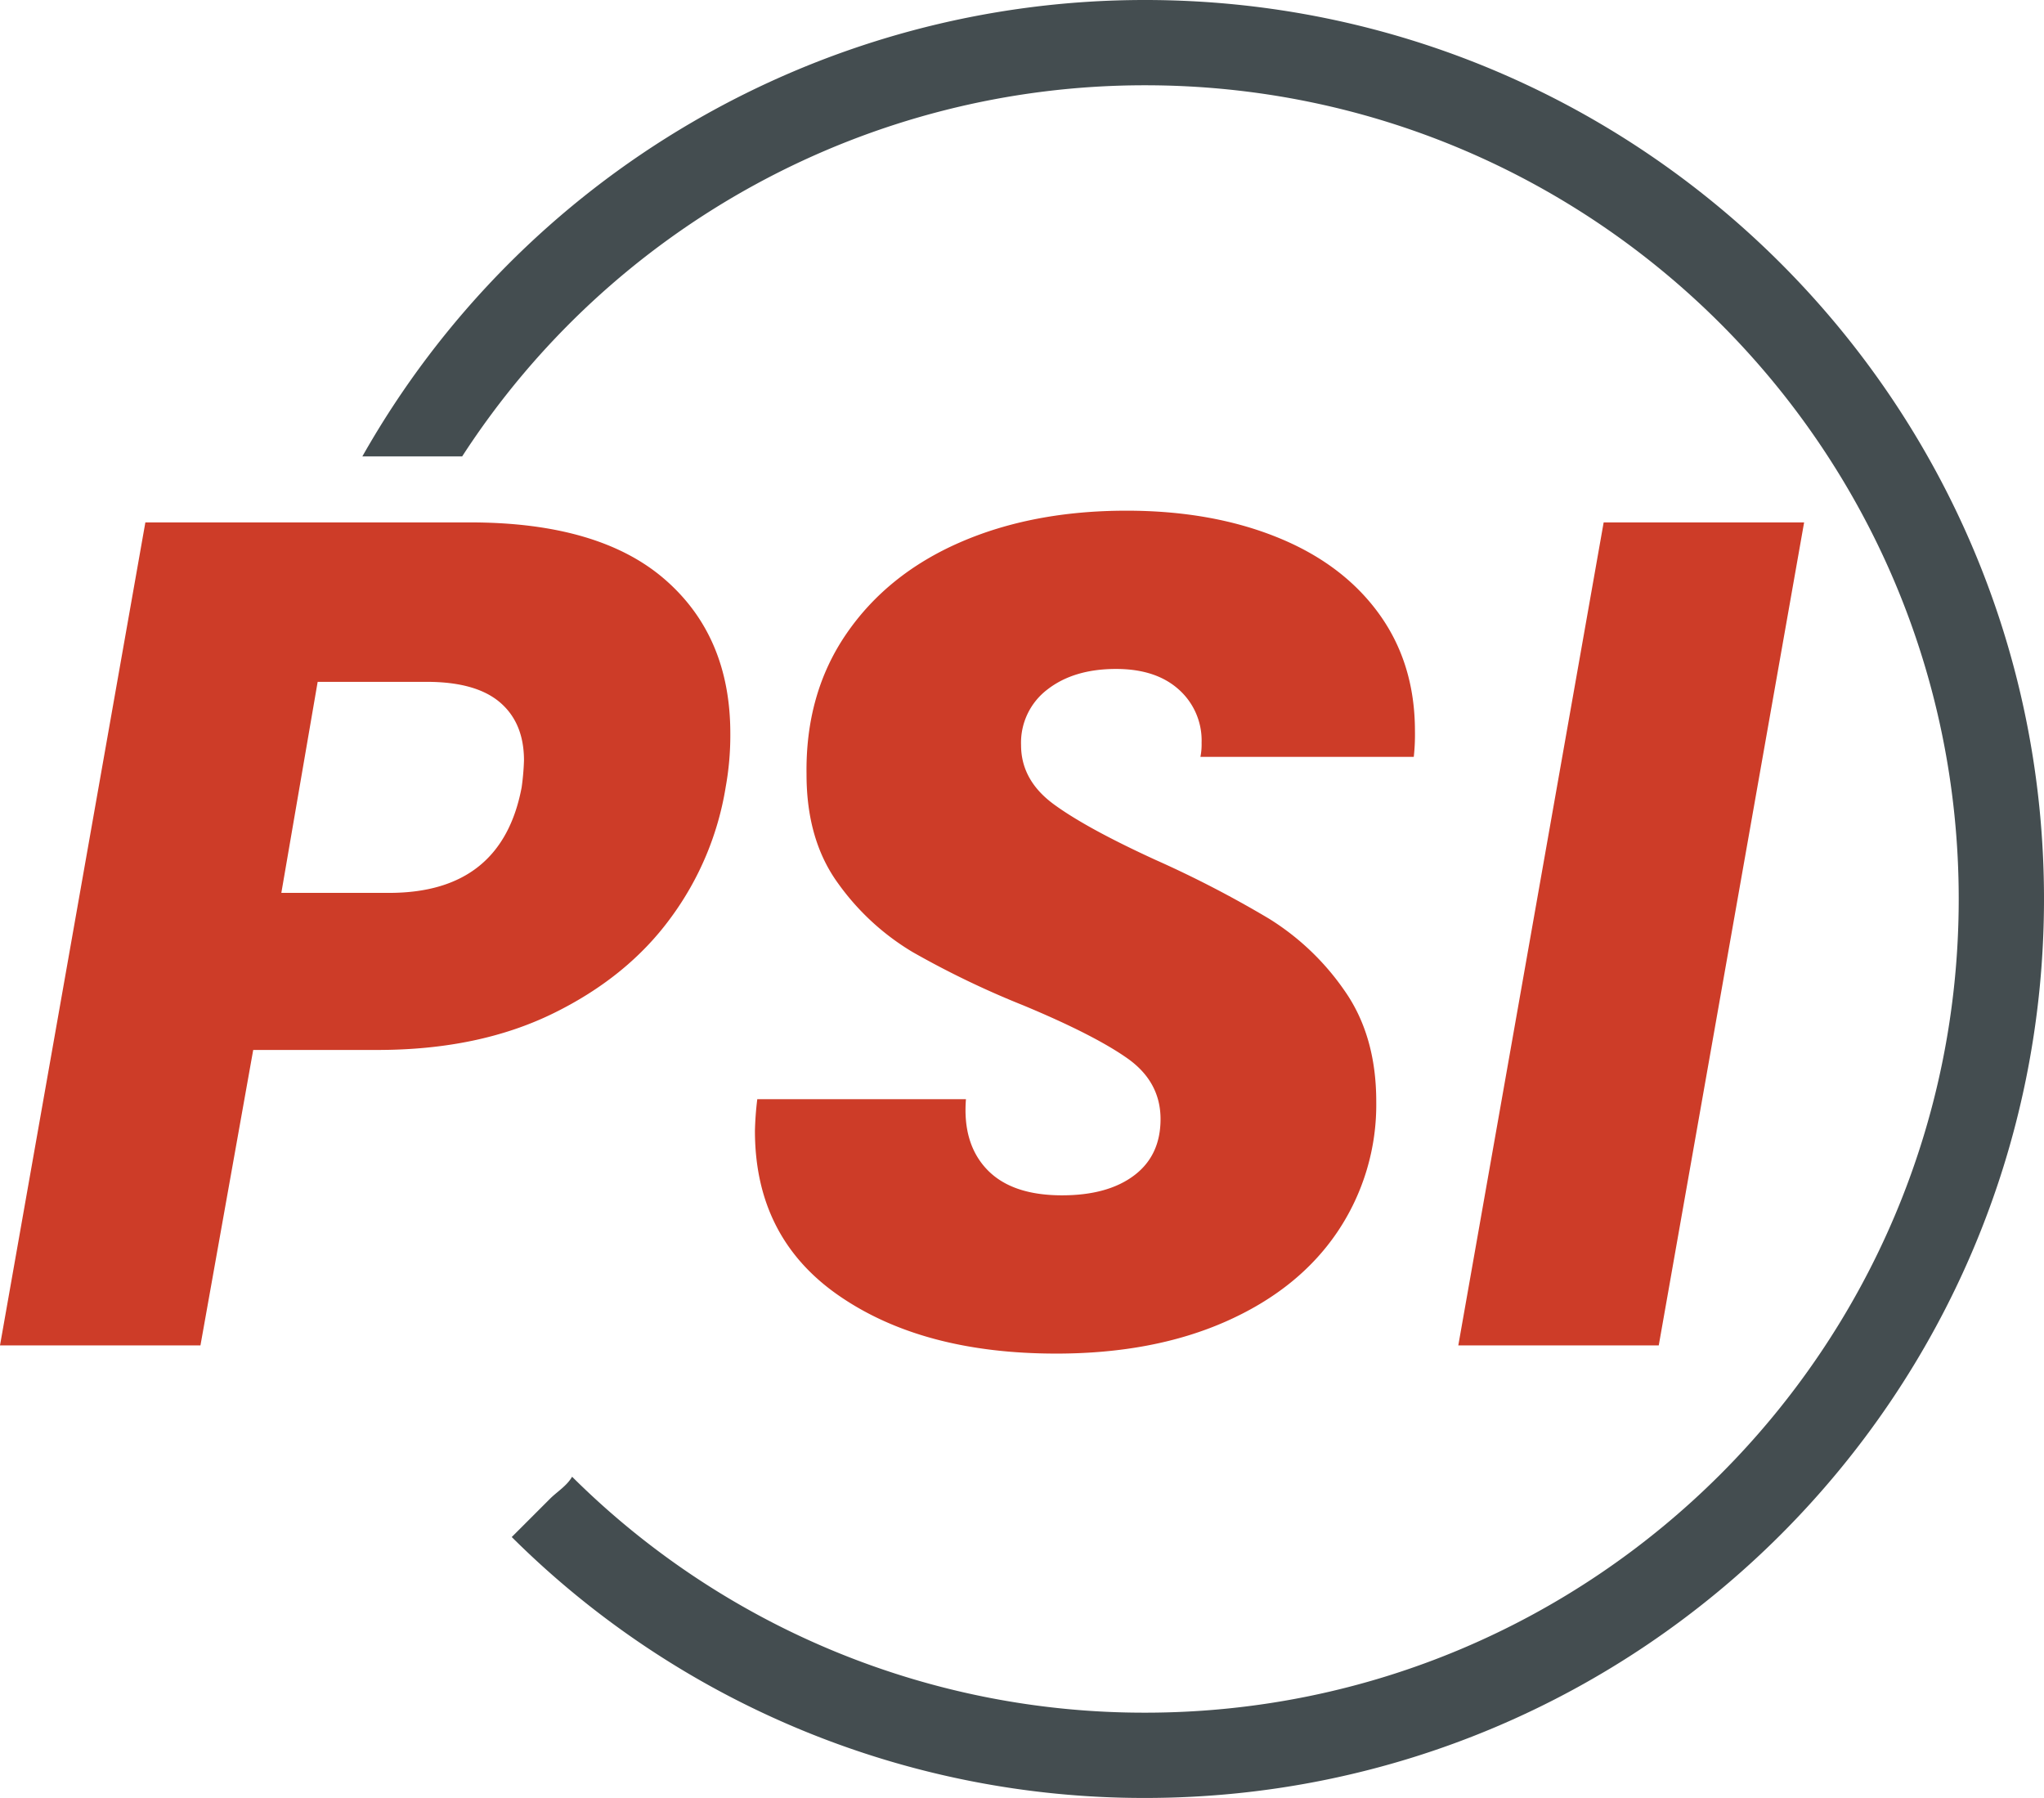
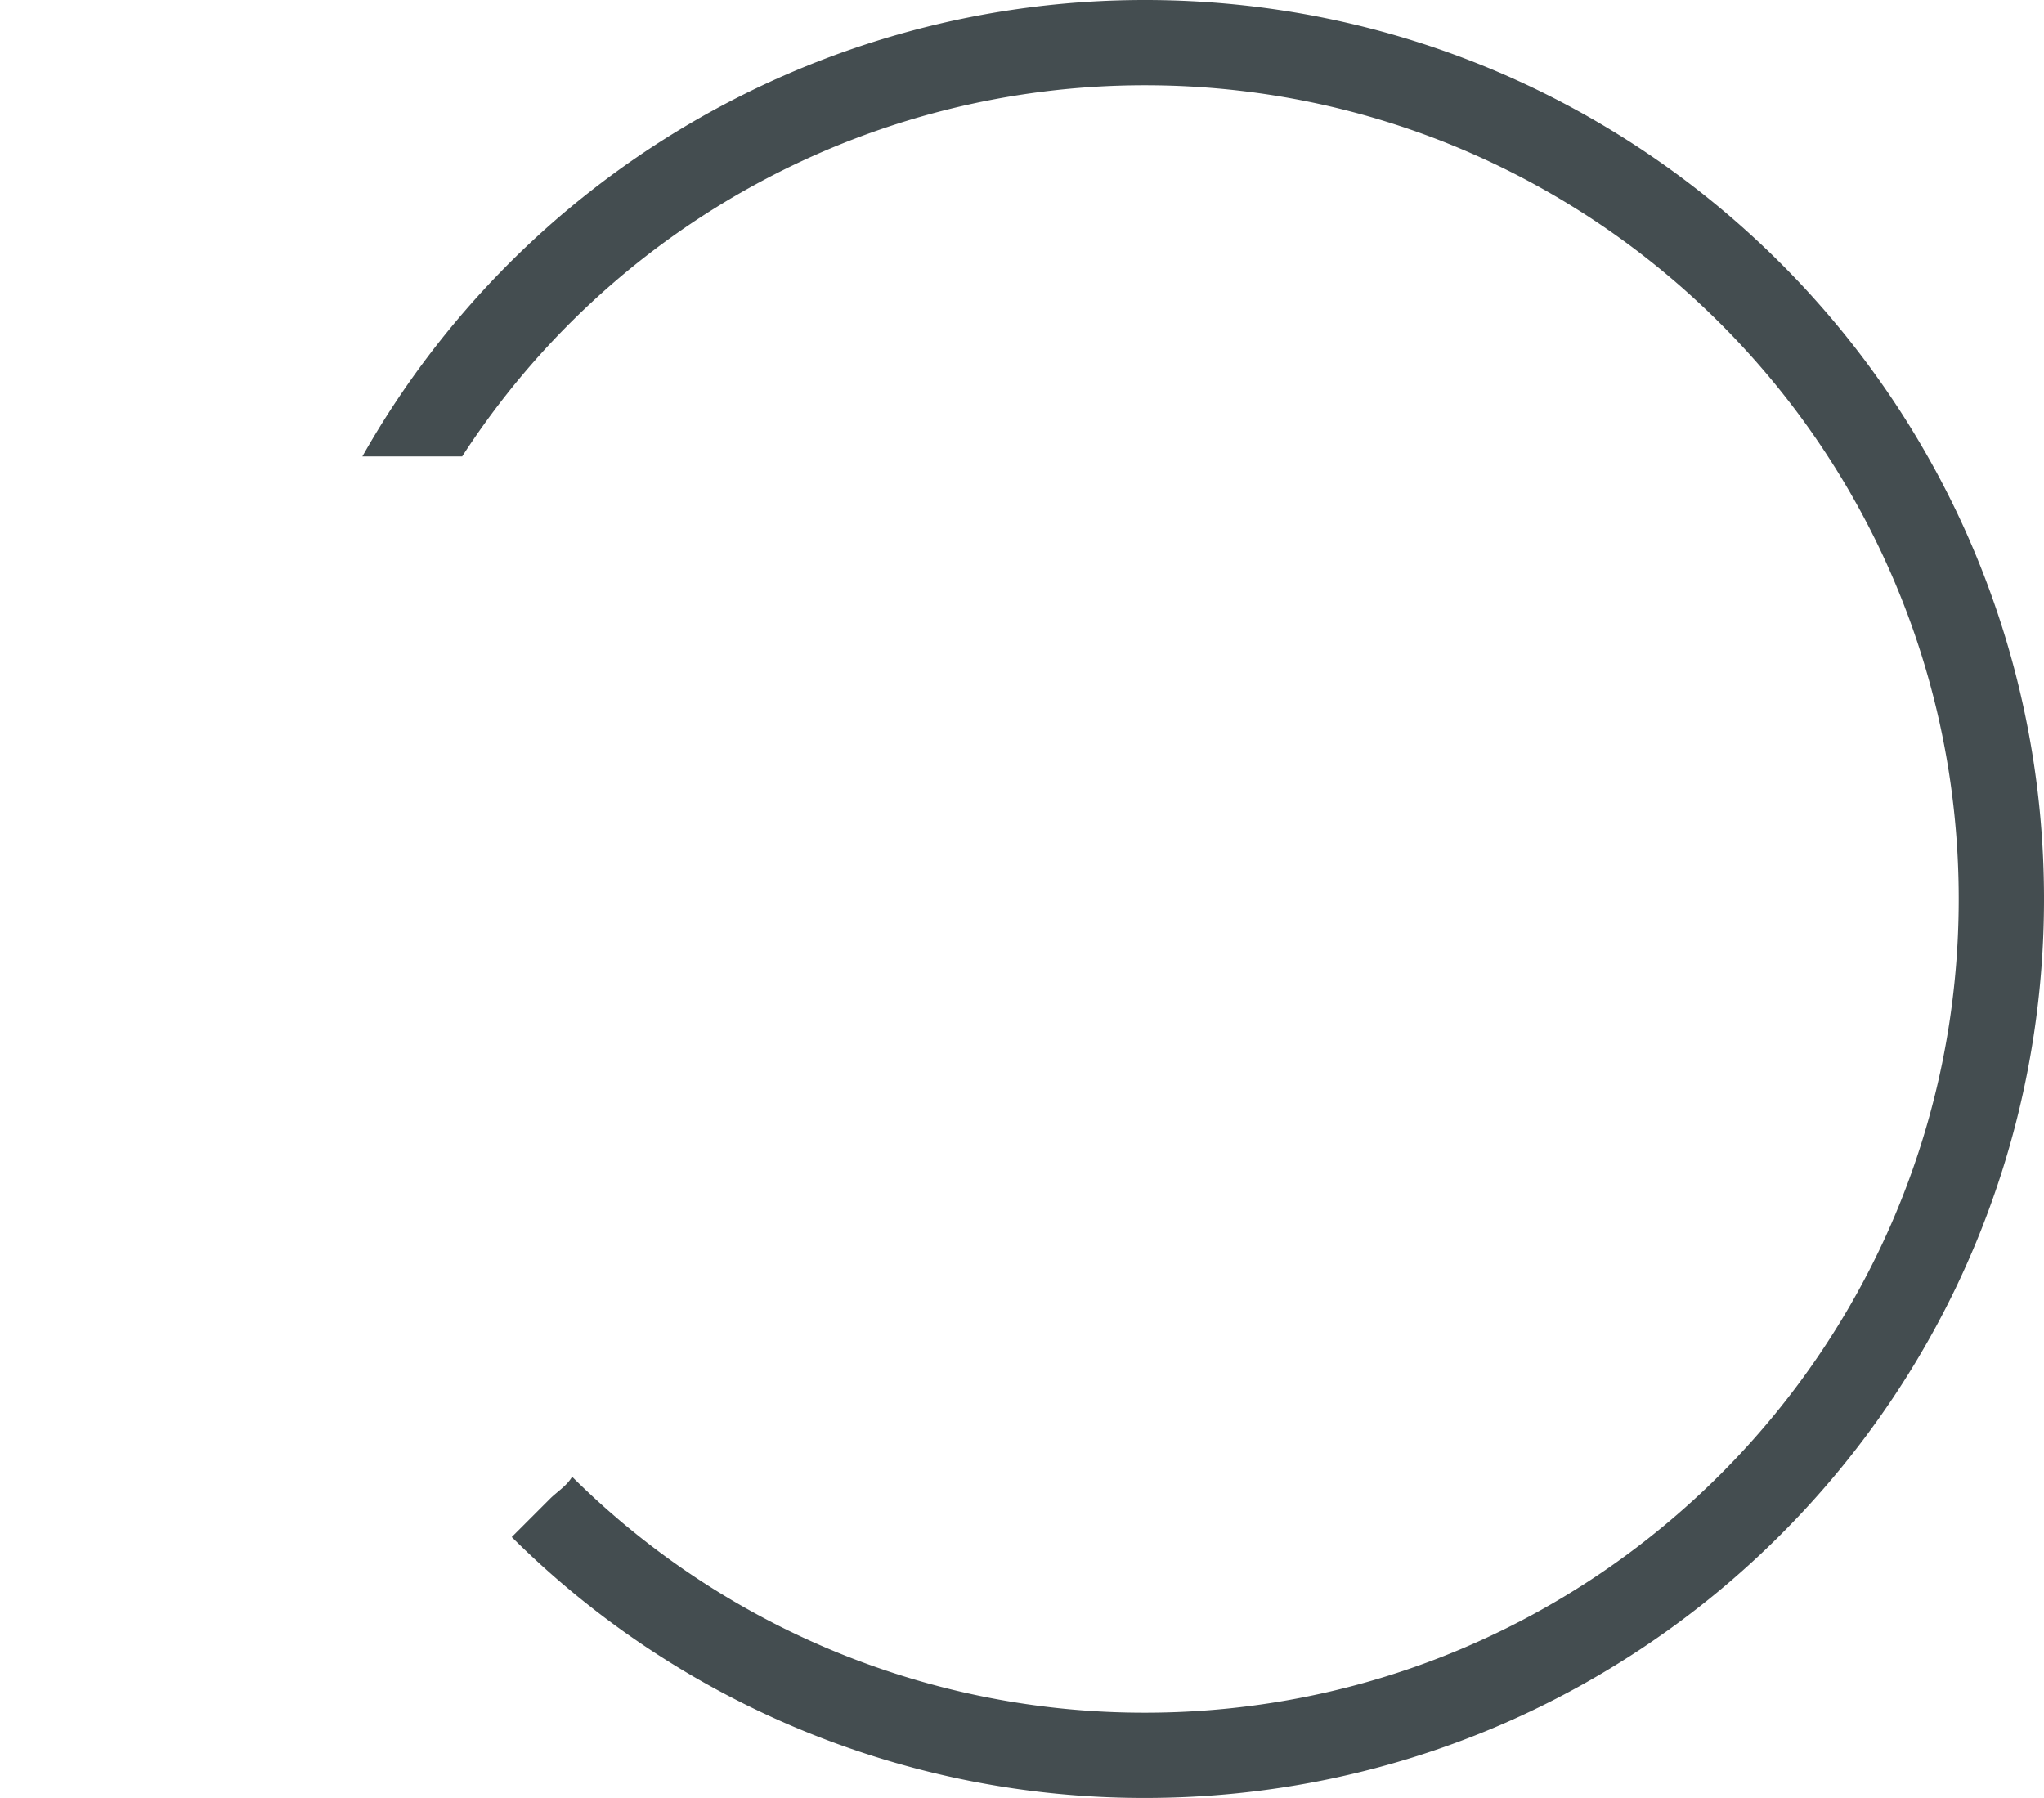
<svg xmlns="http://www.w3.org/2000/svg" id="PSI-Banner-Original-full" width="512" height="450.347" viewBox="0 0 512 450.347">
-   <path id="PSI_Text_New" data-name="PSI Text New" d="M197.551,361.4a72.542,72.542,0,0,0,1.174-13.507q0-24.371-16.444-38.614t-48.744-14.242H52.2L15.788,501.173H66l13.214-74H110.34q25.251,0,43.9-9.1t29.513-23.93a75.336,75.336,0,0,0,13.8-32.74h0Zm-84.276,26.428H86.261l9.1-52.856h27.308q12.334,0,18.352,5.14t6.021,14.534a62.366,62.366,0,0,1-.587,6.754q-5,26.431-33.181,26.43h0Zm167.083,115.4q24.369,0,42.577-8.076t27.9-22.463a56.987,56.987,0,0,0,9.69-32.595q0-16.44-7.928-27.748a63.891,63.891,0,0,0-18.94-18.058,271.86,271.86,0,0,0-28.337-14.683q-17.324-7.928-25.544-13.948t-8.222-14.83a16.725,16.725,0,0,1,6.607-13.947q6.606-5.134,17.177-5.139,9.979,0,15.71,5.139a17.091,17.091,0,0,1,5.726,13.36,15.827,15.827,0,0,1-.293,3.524h53.442a51.07,51.07,0,0,0,.294-6.459q0-17.027-9.1-29.513t-25.547-19.086Q319.12,292.1,297.976,292.1q-23.5,0-41.7,7.928T227.8,322.933q-10.282,14.975-9.984,35.239,0,16.447,7.928,27.307a61.921,61.921,0,0,0,18.646,17.176,225.022,225.022,0,0,0,27.749,13.361q17.619,7.342,25.986,13.214t8.367,15.269q0,9.107-6.607,14.095t-18.059,4.992q-12.629,0-18.793-6.461t-5.285-17.618H205.479a77.834,77.834,0,0,0-.587,7.928q0,26.723,21,41.257t54.47,14.536h0Zm137.13-208.192L381.076,501.173h50.212L467.7,295.038H417.487Z" transform="translate(-15.788 -164.186)" fill="#cd3c28" fill-rule="evenodd" />
  <path id="New_Circle" data-name="New Circle" d="M416.861,453.5a224.477,224.477,0,0,1-158.626-65.355l9.606-9.606c1.747-1.747,4.2-3.21,5.51-5.5a203.164,203.164,0,0,0,143.516,59.1c112.567,0,203.821-91.25,203.821-203.813S529.435,24.516,416.868,24.516a203.642,203.642,0,0,0-171.053,92.961h-25A225.111,225.111,0,0,1,416.861,3.156c124.367,0,225.188,100.813,225.188,225.174S541.228,453.5,416.861,453.5Z" transform="translate(-130.049 -3.156)" fill="#444d50" fill-rule="evenodd" />
</svg>